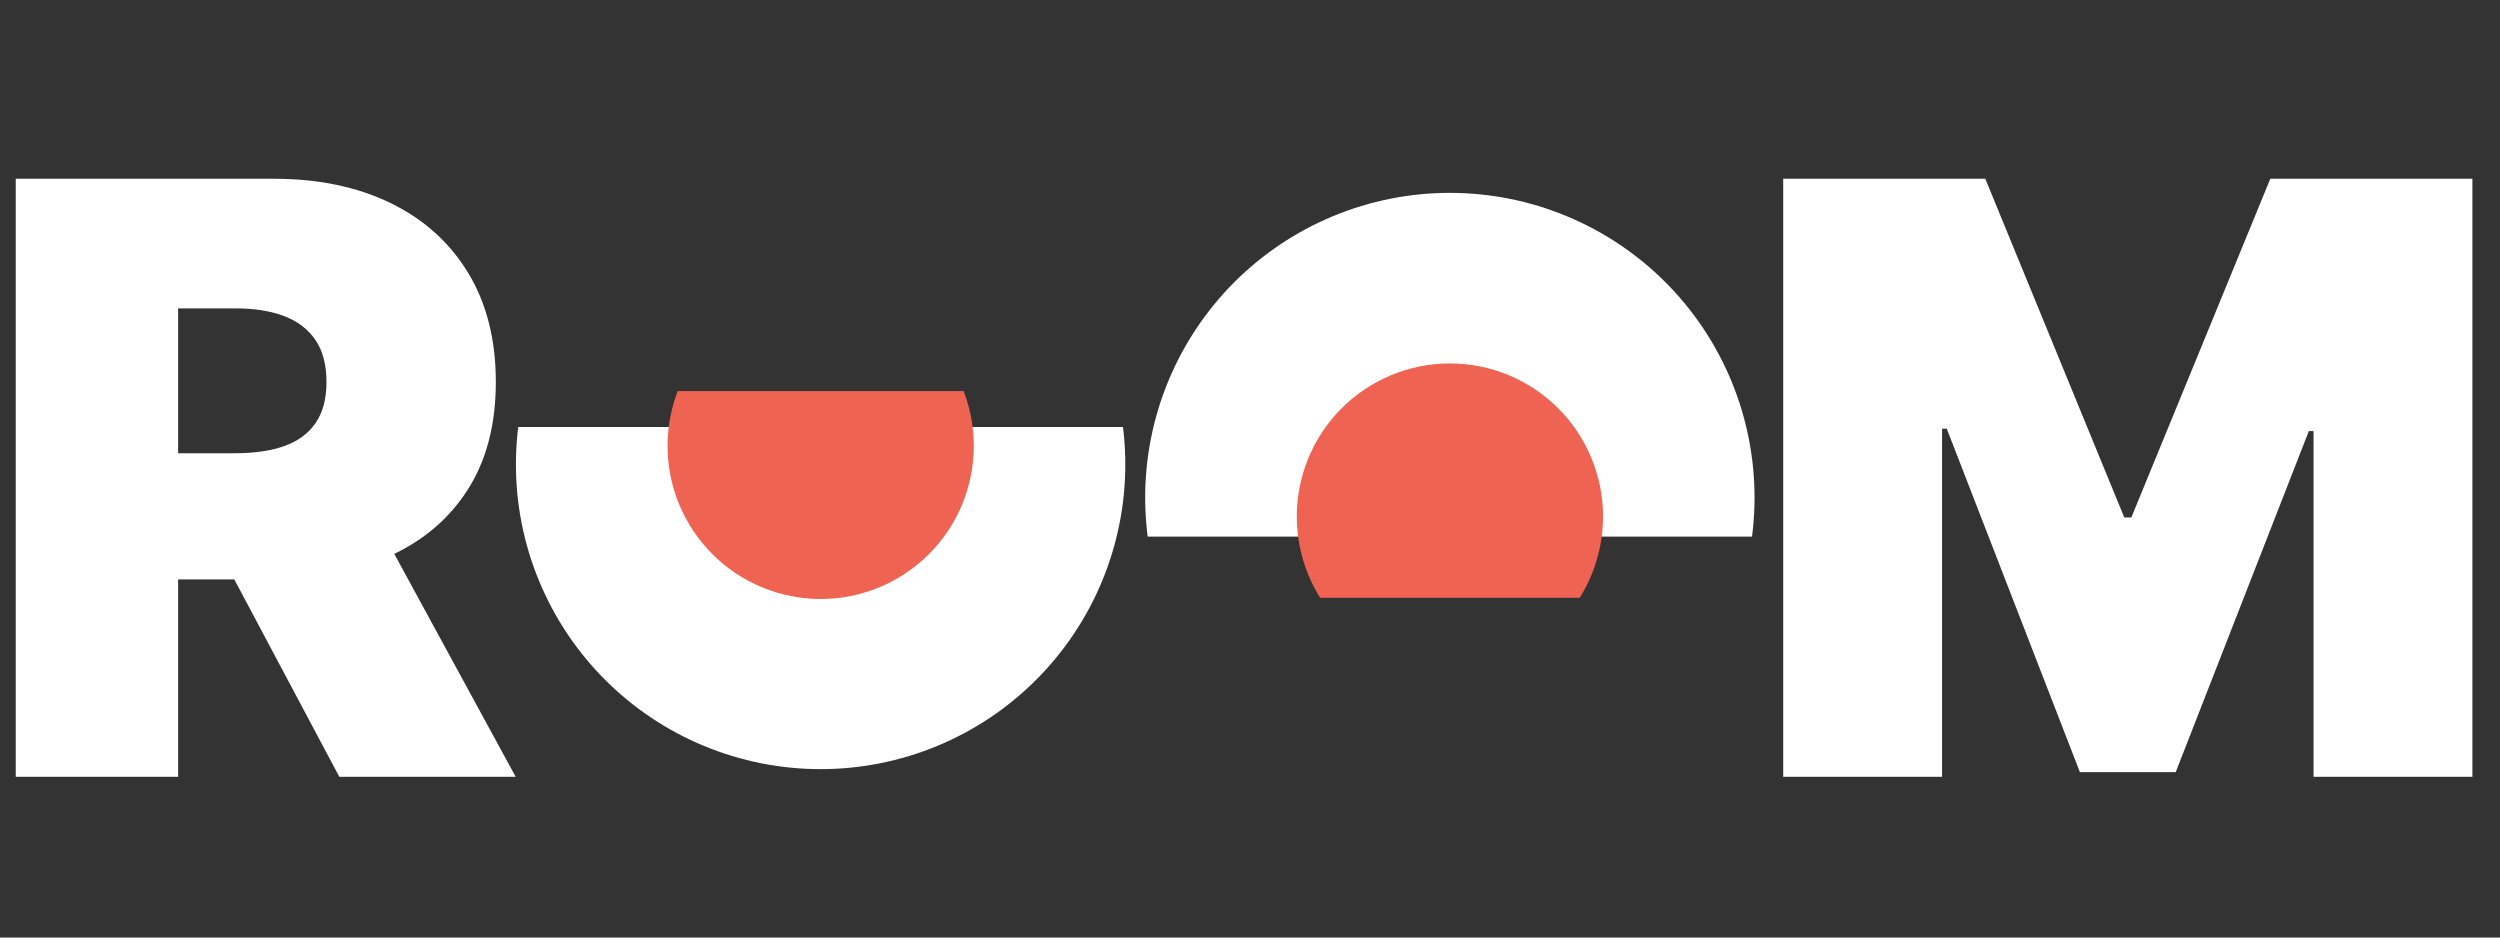
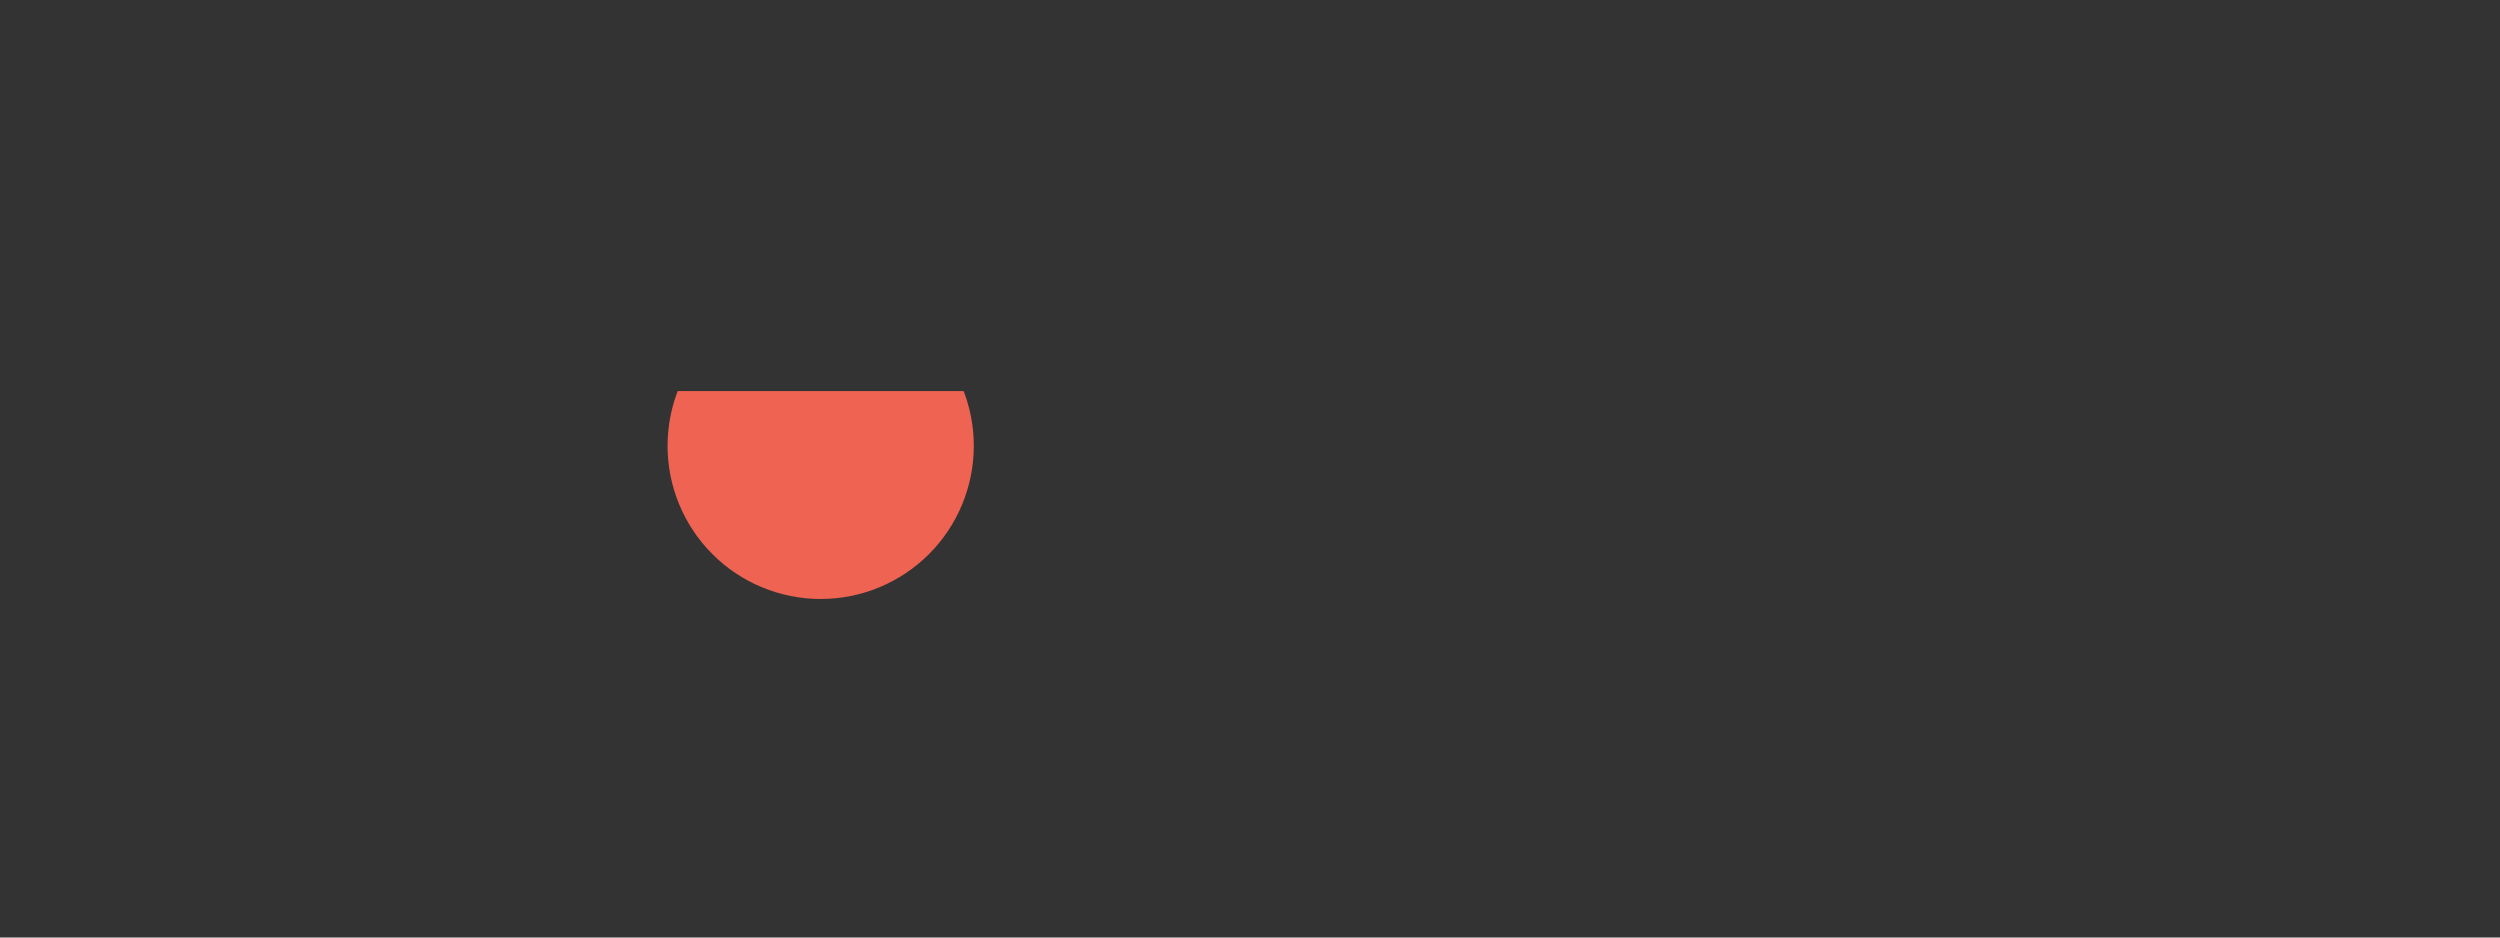
<svg xmlns="http://www.w3.org/2000/svg" width="800" zoomAndPan="magnify" viewBox="0 0 600 225" height="300" preserveAspectRatio="xMidYMid meet" version="1.2">
  <rect x="0" y="0" width="600" height="225" fill="#333333" stroke="none" />
  <defs>
    <clipPath id="1a7e072149">
      <path d="M 274.84 46.285 L 421.09 46.285 L 421.09 128.785 L 274.84 128.785 Z M 274.84 46.285 " />
    </clipPath>
    <clipPath id="9717f05d31">
-       <path d="M 311.23 87.227 L 384.73 87.227 L 384.73 143.477 L 311.23 143.477 Z M 311.23 87.227 " />
-     </clipPath>
+       </clipPath>
    <clipPath id="8c50bdda4d">
      <path d="M 123.82 102.473 L 270.07 102.473 L 270.07 184.59 L 123.82 184.59 Z M 123.82 102.473 " />
    </clipPath>
    <clipPath id="be9009fb41">
      <path d="M 160.211 93.848 L 233.711 93.848 L 233.711 143.754 L 160.211 143.754 Z M 160.211 93.848 " />
    </clipPath>
  </defs>
  <g id="c31c9ec814">
    <g clip-rule="nonzero" clip-path="url(#1a7e072149)">
-       <path style=" stroke:none;fill-rule:nonzero;fill:#ffffff;fill-opacity:1;" d="M 421.09 119.41 C 421.09 120.609 421.062 121.805 421 123 C 420.941 124.195 420.855 125.387 420.738 126.578 C 420.621 127.77 420.473 128.957 420.297 130.141 C 420.121 131.324 419.918 132.504 419.684 133.676 C 419.453 134.852 419.188 136.02 418.898 137.18 C 418.609 138.34 418.289 139.492 417.941 140.637 C 417.594 141.785 417.219 142.918 416.816 144.047 C 416.414 145.172 415.98 146.289 415.523 147.395 C 415.066 148.5 414.582 149.594 414.07 150.676 C 413.559 151.758 413.02 152.828 412.457 153.883 C 411.891 154.938 411.301 155.977 410.688 157.004 C 410.07 158.031 409.43 159.043 408.766 160.035 C 408.102 161.031 407.414 162.012 406.699 162.973 C 405.988 163.934 405.25 164.875 404.492 165.801 C 403.73 166.727 402.949 167.633 402.148 168.52 C 401.344 169.406 400.52 170.273 399.672 171.117 C 398.824 171.965 397.961 172.789 397.074 173.594 C 396.188 174.398 395.281 175.18 394.355 175.938 C 393.43 176.695 392.488 177.434 391.527 178.145 C 390.562 178.859 389.586 179.547 388.59 180.211 C 387.598 180.879 386.586 181.516 385.559 182.133 C 384.531 182.746 383.492 183.336 382.438 183.902 C 381.379 184.465 380.312 185.004 379.23 185.516 C 378.148 186.027 377.055 186.512 375.949 186.969 C 374.844 187.426 373.727 187.859 372.602 188.262 C 371.473 188.664 370.336 189.039 369.191 189.387 C 368.047 189.734 366.895 190.055 365.734 190.344 C 364.57 190.637 363.406 190.898 362.23 191.133 C 361.059 191.363 359.879 191.57 358.695 191.746 C 357.512 191.922 356.324 192.066 355.133 192.184 C 353.941 192.301 352.75 192.391 351.555 192.449 C 350.359 192.508 349.16 192.535 347.965 192.535 C 346.77 192.535 345.57 192.508 344.375 192.449 C 343.18 192.391 341.988 192.301 340.797 192.184 C 339.605 192.066 338.418 191.922 337.234 191.746 C 336.051 191.57 334.871 191.363 333.699 191.133 C 332.523 190.898 331.359 190.637 330.195 190.344 C 329.035 190.055 327.883 189.734 326.738 189.387 C 325.594 189.039 324.457 188.664 323.328 188.262 C 322.203 187.859 321.086 187.426 319.98 186.969 C 318.875 186.512 317.781 186.027 316.699 185.516 C 315.617 185.004 314.551 184.465 313.492 183.902 C 312.438 183.336 311.398 182.746 310.371 182.133 C 309.344 181.516 308.332 180.879 307.34 180.211 C 306.344 179.547 305.367 178.859 304.406 178.145 C 303.441 177.434 302.5 176.695 301.574 175.938 C 300.648 175.18 299.742 174.398 298.855 173.594 C 297.969 172.789 297.105 171.965 296.258 171.117 C 295.41 170.273 294.586 169.406 293.781 168.52 C 292.98 167.633 292.199 166.727 291.438 165.801 C 290.68 164.875 289.941 163.934 289.23 162.973 C 288.516 162.012 287.828 161.031 287.164 160.035 C 286.5 159.043 285.859 158.031 285.242 157.004 C 284.629 155.977 284.039 154.938 283.473 153.883 C 282.91 152.828 282.371 151.758 281.859 150.676 C 281.348 149.594 280.863 148.5 280.406 147.395 C 279.949 146.289 279.52 145.172 279.113 144.047 C 278.711 142.918 278.336 141.785 277.988 140.637 C 277.641 139.492 277.32 138.34 277.031 137.18 C 276.742 136.02 276.48 134.852 276.246 133.676 C 276.012 132.504 275.809 131.324 275.633 130.141 C 275.457 128.957 275.309 127.77 275.191 126.578 C 275.074 125.387 274.988 124.195 274.93 123 C 274.871 121.805 274.84 120.609 274.84 119.41 C 274.84 118.215 274.871 117.02 274.93 115.824 C 274.988 114.629 275.074 113.434 275.191 112.242 C 275.309 111.051 275.457 109.863 275.633 108.68 C 275.809 107.496 276.012 106.32 276.246 105.145 C 276.48 103.973 276.742 102.805 277.031 101.645 C 277.32 100.48 277.641 99.328 277.988 98.184 C 278.336 97.039 278.711 95.902 279.113 94.777 C 279.52 93.648 279.949 92.531 280.406 91.426 C 280.863 90.32 281.348 89.227 281.859 88.145 C 282.371 87.062 282.91 85.996 283.473 84.941 C 284.039 83.883 284.629 82.844 285.242 81.816 C 285.859 80.789 286.5 79.781 287.164 78.785 C 287.828 77.789 288.516 76.812 289.23 75.852 C 289.941 74.891 290.68 73.945 291.438 73.02 C 292.199 72.098 292.98 71.191 293.781 70.305 C 294.586 69.418 295.41 68.551 296.258 67.703 C 297.105 66.859 297.969 66.031 298.855 65.23 C 299.742 64.426 300.648 63.645 301.574 62.883 C 302.5 62.125 303.441 61.391 304.406 60.676 C 305.367 59.965 306.344 59.273 307.34 58.609 C 308.332 57.945 309.344 57.305 310.371 56.691 C 311.398 56.074 312.438 55.484 313.492 54.922 C 314.551 54.355 315.617 53.82 316.699 53.309 C 317.781 52.797 318.875 52.309 319.98 51.852 C 321.086 51.395 322.203 50.965 323.328 50.562 C 324.457 50.156 325.594 49.781 326.738 49.434 C 327.883 49.086 329.035 48.77 330.195 48.477 C 331.359 48.188 332.523 47.926 333.699 47.691 C 334.871 47.457 336.051 47.254 337.234 47.078 C 338.418 46.902 339.605 46.754 340.797 46.637 C 341.988 46.52 343.18 46.434 344.375 46.375 C 345.57 46.316 346.77 46.285 347.965 46.285 C 349.16 46.285 350.359 46.316 351.555 46.375 C 352.75 46.434 353.941 46.52 355.133 46.637 C 356.324 46.754 357.512 46.902 358.695 47.078 C 359.879 47.254 361.059 47.457 362.23 47.691 C 363.406 47.926 364.57 48.188 365.734 48.477 C 366.895 48.77 368.047 49.086 369.191 49.434 C 370.336 49.781 371.473 50.156 372.602 50.562 C 373.727 50.965 374.844 51.395 375.949 51.852 C 377.055 52.309 378.148 52.797 379.23 53.309 C 380.312 53.82 381.379 54.355 382.438 54.922 C 383.492 55.484 384.531 56.074 385.559 56.691 C 386.586 57.305 387.598 57.945 388.59 58.609 C 389.586 59.273 390.562 59.965 391.527 60.676 C 392.488 61.391 393.43 62.125 394.355 62.883 C 395.281 63.645 396.188 64.426 397.074 65.23 C 397.961 66.031 398.824 66.859 399.672 67.703 C 400.52 68.551 401.344 69.418 402.148 70.305 C 402.949 71.191 403.73 72.098 404.492 73.02 C 405.25 73.945 405.988 74.891 406.699 75.852 C 407.414 76.812 408.102 77.789 408.766 78.785 C 409.43 79.781 410.07 80.789 410.688 81.816 C 411.301 82.844 411.891 83.883 412.457 84.941 C 413.02 85.996 413.559 87.062 414.07 88.145 C 414.582 89.227 415.066 90.32 415.523 91.426 C 415.98 92.531 416.414 93.648 416.816 94.777 C 417.219 95.902 417.594 97.039 417.941 98.184 C 418.289 99.328 418.609 100.48 418.898 101.645 C 419.188 102.805 419.453 103.973 419.684 105.145 C 419.918 106.32 420.121 107.496 420.297 108.68 C 420.473 109.863 420.621 111.051 420.738 112.242 C 420.855 113.434 420.941 114.629 421 115.824 C 421.062 117.02 421.09 118.215 421.09 119.41 Z M 421.09 119.41 " />
-     </g>
+       </g>
    <g clip-rule="nonzero" clip-path="url(#9717f05d31)">
      <path style=" stroke:none;fill-rule:nonzero;fill:#ee6352;fill-opacity:1;" d="M 384.73 123.977 C 384.73 125.18 384.672 126.379 384.555 127.578 C 384.434 128.773 384.258 129.965 384.023 131.145 C 383.789 132.324 383.496 133.492 383.148 134.645 C 382.797 135.797 382.395 136.926 381.934 138.039 C 381.473 139.152 380.957 140.238 380.391 141.301 C 379.824 142.359 379.207 143.391 378.535 144.391 C 377.867 145.395 377.152 146.359 376.387 147.289 C 375.625 148.219 374.816 149.109 373.965 149.961 C 373.117 150.812 372.227 151.621 371.293 152.383 C 370.363 153.148 369.398 153.863 368.398 154.531 C 367.398 155.199 366.367 155.82 365.305 156.387 C 364.242 156.953 363.156 157.469 362.043 157.93 C 360.934 158.387 359.801 158.793 358.648 159.145 C 357.496 159.492 356.332 159.785 355.148 160.02 C 353.969 160.254 352.781 160.43 351.582 160.547 C 350.387 160.668 349.184 160.727 347.98 160.727 C 346.777 160.727 345.574 160.668 344.379 160.547 C 343.18 160.43 341.992 160.254 340.812 160.02 C 339.629 159.785 338.465 159.492 337.312 159.145 C 336.16 158.793 335.027 158.387 333.918 157.93 C 332.805 157.469 331.719 156.953 330.656 156.387 C 329.594 155.82 328.562 155.199 327.562 154.531 C 326.562 153.863 325.598 153.148 324.668 152.383 C 323.734 151.621 322.844 150.812 321.996 149.961 C 321.145 149.109 320.336 148.219 319.574 147.289 C 318.809 146.359 318.094 145.395 317.426 144.391 C 316.754 143.391 316.137 142.359 315.57 141.301 C 315.004 140.238 314.488 139.152 314.027 138.039 C 313.566 136.926 313.164 135.797 312.812 134.645 C 312.465 133.492 312.172 132.324 311.938 131.145 C 311.703 129.965 311.523 128.773 311.406 127.578 C 311.289 126.379 311.23 125.18 311.23 123.977 C 311.23 122.773 311.289 121.57 311.406 120.375 C 311.523 119.176 311.703 117.984 311.938 116.805 C 312.172 115.625 312.465 114.461 312.812 113.309 C 313.164 112.156 313.566 111.023 314.027 109.91 C 314.488 108.801 315.004 107.715 315.57 106.652 C 316.137 105.59 316.754 104.559 317.426 103.559 C 318.094 102.559 318.809 101.59 319.574 100.66 C 320.336 99.73 321.145 98.84 321.996 97.988 C 322.844 97.137 323.734 96.332 324.668 95.566 C 325.598 94.805 326.562 94.086 327.562 93.418 C 328.562 92.75 329.594 92.133 330.656 91.566 C 331.719 90.996 332.805 90.484 333.918 90.023 C 335.027 89.562 336.16 89.156 337.312 88.809 C 338.465 88.457 339.629 88.168 340.812 87.93 C 341.992 87.695 343.18 87.52 344.379 87.402 C 345.574 87.285 346.777 87.227 347.98 87.227 C 349.184 87.227 350.387 87.285 351.582 87.402 C 352.781 87.52 353.969 87.695 355.148 87.93 C 356.332 88.168 357.496 88.457 358.648 88.809 C 359.801 89.156 360.934 89.562 362.043 90.023 C 363.156 90.484 364.242 90.996 365.305 91.566 C 366.367 92.133 367.398 92.75 368.398 93.418 C 369.398 94.086 370.363 94.805 371.293 95.566 C 372.227 96.332 373.117 97.137 373.965 97.988 C 374.816 98.84 375.625 99.73 376.387 100.66 C 377.152 101.59 377.867 102.559 378.535 103.559 C 379.207 104.559 379.824 105.59 380.391 106.652 C 380.957 107.715 381.473 108.801 381.934 109.91 C 382.395 111.023 382.797 112.156 383.148 113.309 C 383.496 114.461 383.789 115.625 384.023 116.805 C 384.258 117.984 384.434 119.176 384.555 120.375 C 384.672 121.57 384.73 122.773 384.73 123.977 Z M 384.73 123.977 " />
    </g>
    <g clip-rule="nonzero" clip-path="url(#8c50bdda4d)">
-       <path style=" stroke:none;fill-rule:nonzero;fill:#ffffff;fill-opacity:1;" d="M 270.07 111.465 C 270.07 112.664 270.043 113.859 269.984 115.055 C 269.926 116.25 269.836 117.441 269.719 118.633 C 269.602 119.824 269.457 121.012 269.281 122.195 C 269.105 123.379 268.898 124.559 268.668 125.734 C 268.434 126.906 268.172 128.074 267.879 129.234 C 267.59 130.395 267.27 131.547 266.922 132.695 C 266.574 133.84 266.199 134.977 265.797 136.102 C 265.395 137.23 264.965 138.344 264.504 139.449 C 264.047 140.555 263.562 141.648 263.051 142.73 C 262.539 143.812 262 144.883 261.438 145.938 C 260.871 146.992 260.281 148.035 259.668 149.059 C 259.051 150.086 258.414 151.098 257.746 152.094 C 257.082 153.086 256.395 154.066 255.68 155.027 C 254.969 155.988 254.23 156.93 253.473 157.855 C 252.715 158.781 251.934 159.688 251.129 160.574 C 250.324 161.461 249.5 162.328 248.652 163.176 C 247.809 164.02 246.941 164.844 246.055 165.648 C 245.168 166.453 244.262 167.234 243.336 167.992 C 242.41 168.754 241.469 169.488 240.508 170.203 C 239.547 170.914 238.566 171.602 237.574 172.27 C 236.578 172.934 235.566 173.574 234.539 174.188 C 233.516 174.805 232.473 175.395 231.418 175.957 C 230.363 176.52 229.293 177.059 228.211 177.57 C 227.129 178.082 226.035 178.566 224.93 179.023 C 223.824 179.484 222.707 179.914 221.582 180.316 C 220.453 180.719 219.32 181.094 218.172 181.441 C 217.027 181.789 215.875 182.109 214.715 182.398 C 213.555 182.691 212.387 182.953 211.211 183.188 C 210.039 183.422 208.859 183.625 207.676 183.801 C 206.492 183.977 205.305 184.121 204.113 184.238 C 202.922 184.355 201.73 184.445 200.535 184.504 C 199.34 184.562 198.145 184.59 196.945 184.59 C 195.75 184.59 194.555 184.562 193.359 184.504 C 192.164 184.445 190.969 184.355 189.777 184.238 C 188.59 184.121 187.402 183.977 186.219 183.801 C 185.031 183.625 183.855 183.422 182.68 183.188 C 181.508 182.953 180.34 182.691 179.18 182.398 C 178.02 182.109 176.863 181.789 175.719 181.441 C 174.574 181.094 173.438 180.719 172.312 180.316 C 171.184 179.914 170.07 179.484 168.961 179.023 C 167.855 178.566 166.762 178.082 165.68 177.57 C 164.602 177.059 163.531 176.52 162.477 175.957 C 161.422 175.395 160.379 174.805 159.352 174.188 C 158.328 173.574 157.316 172.934 156.32 172.27 C 155.324 171.602 154.348 170.914 153.387 170.203 C 152.426 169.488 151.48 168.754 150.555 167.992 C 149.633 167.234 148.727 166.453 147.84 165.648 C 146.953 164.844 146.086 164.02 145.238 163.176 C 144.395 162.328 143.566 161.461 142.766 160.574 C 141.961 159.688 141.18 158.781 140.422 157.855 C 139.66 156.93 138.926 155.988 138.211 155.027 C 137.5 154.066 136.809 153.086 136.145 152.094 C 135.48 151.098 134.84 150.086 134.227 149.059 C 133.609 148.035 133.02 146.992 132.457 145.938 C 131.891 144.883 131.355 143.812 130.844 142.73 C 130.332 141.648 129.848 140.555 129.387 139.449 C 128.93 138.344 128.5 137.23 128.098 136.102 C 127.691 134.977 127.316 133.84 126.969 132.695 C 126.621 131.547 126.305 130.395 126.012 129.234 C 125.723 128.074 125.461 126.906 125.227 125.734 C 124.992 124.559 124.789 123.379 124.613 122.195 C 124.438 121.012 124.289 119.824 124.172 118.633 C 124.055 117.441 123.969 116.25 123.91 115.055 C 123.852 113.859 123.82 112.664 123.82 111.465 C 123.82 110.27 123.852 109.074 123.91 107.879 C 123.969 106.684 124.055 105.488 124.172 104.301 C 124.289 103.109 124.438 101.922 124.613 100.738 C 124.789 99.555 124.992 98.375 125.227 97.199 C 125.461 96.027 125.723 94.859 126.012 93.699 C 126.305 92.539 126.621 91.387 126.969 90.238 C 127.316 89.094 127.691 87.957 128.098 86.832 C 128.5 85.703 128.93 84.59 129.387 83.484 C 129.848 82.379 130.332 81.285 130.844 80.203 C 131.355 79.121 131.891 78.051 132.457 76.996 C 133.02 75.941 133.609 74.898 134.227 73.871 C 134.84 72.848 135.48 71.836 136.145 70.84 C 136.809 69.844 137.5 68.867 138.211 67.906 C 138.926 66.945 139.66 66 140.422 65.078 C 141.18 64.152 141.961 63.246 142.766 62.359 C 143.566 61.473 144.395 60.605 145.238 59.758 C 146.086 58.914 146.953 58.09 147.84 57.285 C 148.727 56.48 149.633 55.699 150.555 54.941 C 151.48 54.18 152.426 53.445 153.387 52.73 C 154.348 52.02 155.324 51.332 156.32 50.664 C 157.316 50 158.328 49.359 159.352 48.746 C 160.379 48.129 161.422 47.539 162.477 46.977 C 163.531 46.41 164.602 45.875 165.68 45.363 C 166.762 44.852 167.855 44.367 168.961 43.906 C 170.07 43.449 171.184 43.02 172.312 42.617 C 173.438 42.215 174.574 41.836 175.719 41.492 C 176.863 41.145 178.02 40.824 179.18 40.531 C 180.34 40.242 181.508 39.98 182.68 39.746 C 183.855 39.512 185.031 39.309 186.219 39.133 C 187.402 38.957 188.59 38.812 189.777 38.695 C 190.969 38.578 192.164 38.488 193.359 38.43 C 194.555 38.371 195.75 38.34 196.945 38.34 C 198.145 38.34 199.34 38.371 200.535 38.43 C 201.73 38.488 202.922 38.578 204.113 38.695 C 205.305 38.812 206.492 38.957 207.676 39.133 C 208.859 39.309 210.039 39.512 211.211 39.746 C 212.387 39.98 213.555 40.242 214.715 40.531 C 215.875 40.824 217.027 41.145 218.172 41.492 C 219.32 41.836 220.453 42.215 221.582 42.617 C 222.707 43.02 223.824 43.449 224.93 43.906 C 226.035 44.367 227.129 44.852 228.211 45.363 C 229.293 45.875 230.363 46.41 231.418 46.977 C 232.473 47.539 233.516 48.129 234.539 48.746 C 235.566 49.359 236.578 50 237.574 50.664 C 238.566 51.332 239.547 52.02 240.508 52.73 C 241.469 53.445 242.41 54.18 243.336 54.941 C 244.262 55.699 245.168 56.48 246.055 57.285 C 246.941 58.09 247.809 58.914 248.652 59.758 C 249.5 60.605 250.324 61.473 251.129 62.359 C 251.934 63.246 252.715 64.152 253.473 65.078 C 254.23 66 254.969 66.945 255.68 67.906 C 256.395 68.867 257.082 69.844 257.746 70.84 C 258.414 71.836 259.051 72.848 259.668 73.871 C 260.281 74.898 260.871 75.941 261.438 76.996 C 262 78.051 262.539 79.121 263.051 80.203 C 263.562 81.285 264.047 82.379 264.504 83.484 C 264.965 84.59 265.395 85.703 265.797 86.832 C 266.199 87.957 266.574 89.094 266.922 90.238 C 267.27 91.387 267.59 92.539 267.879 93.699 C 268.172 94.859 268.434 96.027 268.668 97.199 C 268.898 98.375 269.105 99.555 269.281 100.738 C 269.457 101.922 269.602 103.109 269.719 104.301 C 269.836 105.488 269.926 106.684 269.984 107.879 C 270.043 109.074 270.07 110.27 270.07 111.465 Z M 270.07 111.465 " />
-     </g>
+       </g>
    <g clip-rule="nonzero" clip-path="url(#be9009fb41)">
      <path style=" stroke:none;fill-rule:nonzero;fill:#ee6352;fill-opacity:1;" d="M 233.711 107.004 C 233.711 108.207 233.652 109.41 233.535 110.605 C 233.418 111.805 233.242 112.992 233.004 114.176 C 232.77 115.355 232.48 116.52 232.129 117.672 C 231.781 118.824 231.375 119.957 230.914 121.07 C 230.453 122.18 229.941 123.266 229.371 124.328 C 228.805 125.391 228.188 126.422 227.52 127.422 C 226.852 128.422 226.133 129.387 225.371 130.32 C 224.605 131.25 223.801 132.141 222.949 132.992 C 222.098 133.844 221.207 134.648 220.277 135.414 C 219.344 136.176 218.379 136.895 217.379 137.562 C 216.379 138.23 215.348 138.848 214.285 139.414 C 213.223 139.984 212.137 140.496 211.027 140.957 C 209.914 141.418 208.781 141.824 207.629 142.172 C 206.477 142.523 205.312 142.812 204.133 143.047 C 202.949 143.285 201.762 143.461 200.562 143.578 C 199.367 143.695 198.164 143.754 196.961 143.754 C 195.758 143.754 194.559 143.695 193.359 143.578 C 192.16 143.461 190.973 143.285 189.793 143.047 C 188.613 142.812 187.445 142.523 186.293 142.172 C 185.141 141.824 184.012 141.418 182.898 140.957 C 181.785 140.496 180.699 139.984 179.637 139.414 C 178.578 138.848 177.547 138.23 176.543 137.562 C 175.543 136.895 174.578 136.176 173.648 135.414 C 172.719 134.648 171.828 133.844 170.977 132.992 C 170.125 132.141 169.316 131.25 168.555 130.32 C 167.789 129.387 167.074 128.422 166.406 127.422 C 165.738 126.422 165.117 125.391 164.551 124.328 C 163.984 123.266 163.469 122.18 163.008 121.07 C 162.547 119.957 162.145 118.824 161.793 117.672 C 161.445 116.52 161.152 115.355 160.918 114.176 C 160.684 112.992 160.508 111.805 160.391 110.605 C 160.27 109.41 160.211 108.207 160.211 107.004 C 160.211 105.801 160.27 104.602 160.391 103.402 C 160.508 102.203 160.684 101.016 160.918 99.836 C 161.152 98.656 161.445 97.488 161.793 96.336 C 162.145 95.184 162.547 94.055 163.008 92.941 C 163.469 91.828 163.984 90.742 164.551 89.68 C 165.117 88.621 165.738 87.59 166.406 86.586 C 167.074 85.586 167.789 84.621 168.555 83.691 C 169.316 82.762 170.125 81.871 170.977 81.02 C 171.828 80.168 172.719 79.359 173.648 78.598 C 174.578 77.832 175.543 77.117 176.543 76.449 C 177.547 75.781 178.578 75.16 179.637 74.594 C 180.699 74.027 181.785 73.512 182.898 73.051 C 184.012 72.59 185.141 72.188 186.293 71.836 C 187.445 71.488 188.613 71.195 189.793 70.961 C 190.973 70.727 192.16 70.551 193.359 70.434 C 194.559 70.312 195.758 70.254 196.961 70.254 C 198.164 70.254 199.367 70.312 200.562 70.434 C 201.762 70.551 202.949 70.727 204.133 70.961 C 205.312 71.195 206.477 71.488 207.629 71.836 C 208.781 72.188 209.914 72.59 211.027 73.051 C 212.137 73.512 213.223 74.027 214.285 74.594 C 215.348 75.16 216.379 75.781 217.379 76.449 C 218.379 77.117 219.344 77.832 220.277 78.598 C 221.207 79.359 222.098 80.168 222.949 81.02 C 223.801 81.871 224.605 82.762 225.371 83.691 C 226.133 84.621 226.852 85.586 227.52 86.586 C 228.188 87.59 228.805 88.621 229.371 89.68 C 229.941 90.742 230.453 91.828 230.914 92.941 C 231.375 94.055 231.781 95.184 232.129 96.336 C 232.48 97.488 232.77 98.656 233.004 99.836 C 233.242 101.016 233.418 102.203 233.535 103.402 C 233.652 104.602 233.711 105.801 233.711 107.004 Z M 233.711 107.004 " />
    </g>
    <g style="fill:#ffffff;fill-opacity:1;">
      <g transform="translate(418.721, 186.432)">
-         <path style="stroke:none" d="M 9.25 -143.531 L 57.75 -143.531 L 91.109 -62.234 L 92.797 -62.234 L 126.156 -143.531 L 174.656 -143.531 L 174.656 0 L 136.531 0 L 136.531 -82.984 L 135.406 -82.984 L 103.453 -1.125 L 80.453 -1.125 L 48.5 -83.547 L 47.375 -83.547 L 47.375 0 L 9.25 0 Z M 9.25 -143.531 " />
-       </g>
+         </g>
    </g>
    <g style="fill:#ffffff;fill-opacity:1;">
      <g transform="translate(-5.471, 186.432)">
-         <path style="stroke:none" d="M 9.25 0 L 9.25 -143.531 L 71.203 -143.531 C 81.859 -143.531 91.18 -141.594 99.172 -137.719 C 107.16 -133.844 113.375 -128.258 117.812 -120.969 C 122.25 -113.676 124.469 -104.938 124.469 -94.75 C 124.469 -84.477 122.188 -75.812 117.625 -68.75 C 113.07 -61.695 106.695 -56.367 98.5 -52.766 C 90.301 -49.172 80.738 -47.375 69.812 -47.375 L 32.797 -47.375 L 32.797 -77.656 L 61.953 -77.656 C 66.535 -77.656 70.445 -78.227 73.688 -79.375 C 76.938 -80.52 79.438 -82.352 81.188 -84.875 C 82.945 -87.395 83.828 -90.688 83.828 -94.75 C 83.828 -98.863 82.945 -102.219 81.188 -104.812 C 79.438 -107.406 76.938 -109.32 73.688 -110.562 C 70.445 -111.801 66.535 -112.422 61.953 -112.422 L 48.219 -112.422 L 48.219 0 Z M 93.359 -65.875 L 129.234 0 L 86.906 0 L 51.859 -65.875 Z M 93.359 -65.875 " />
-       </g>
+         </g>
    </g>
  </g>
</svg>